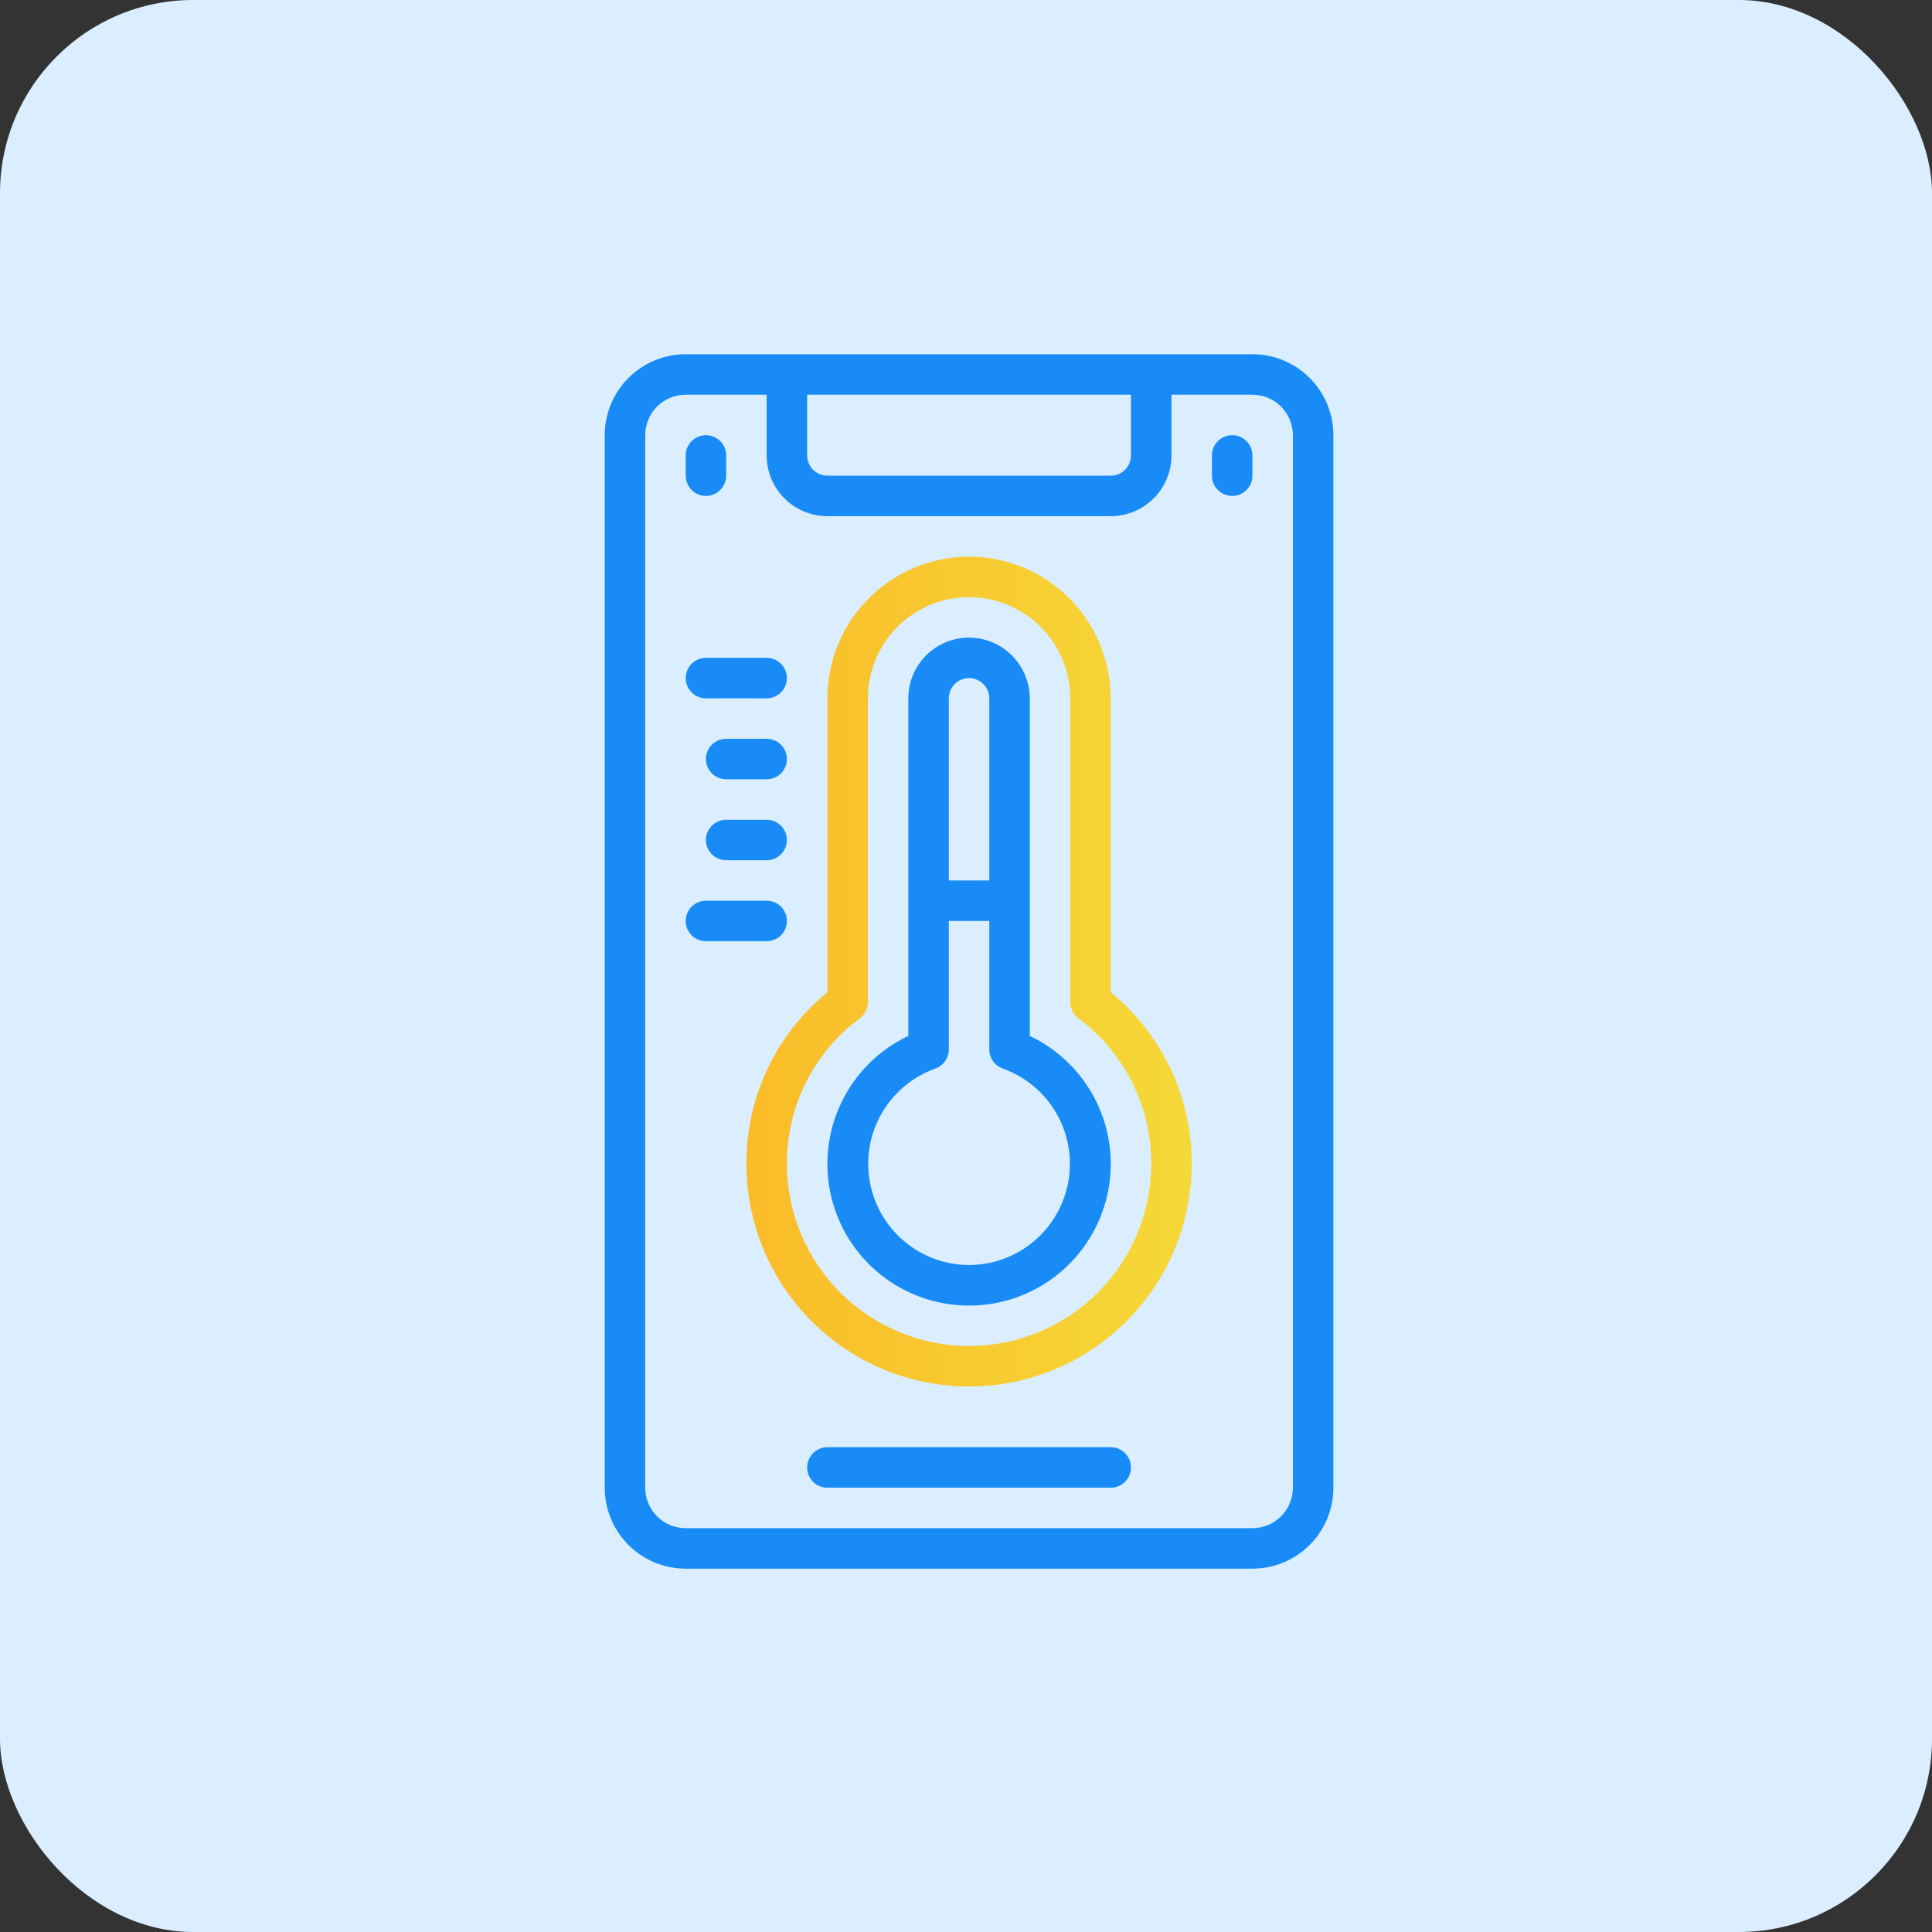
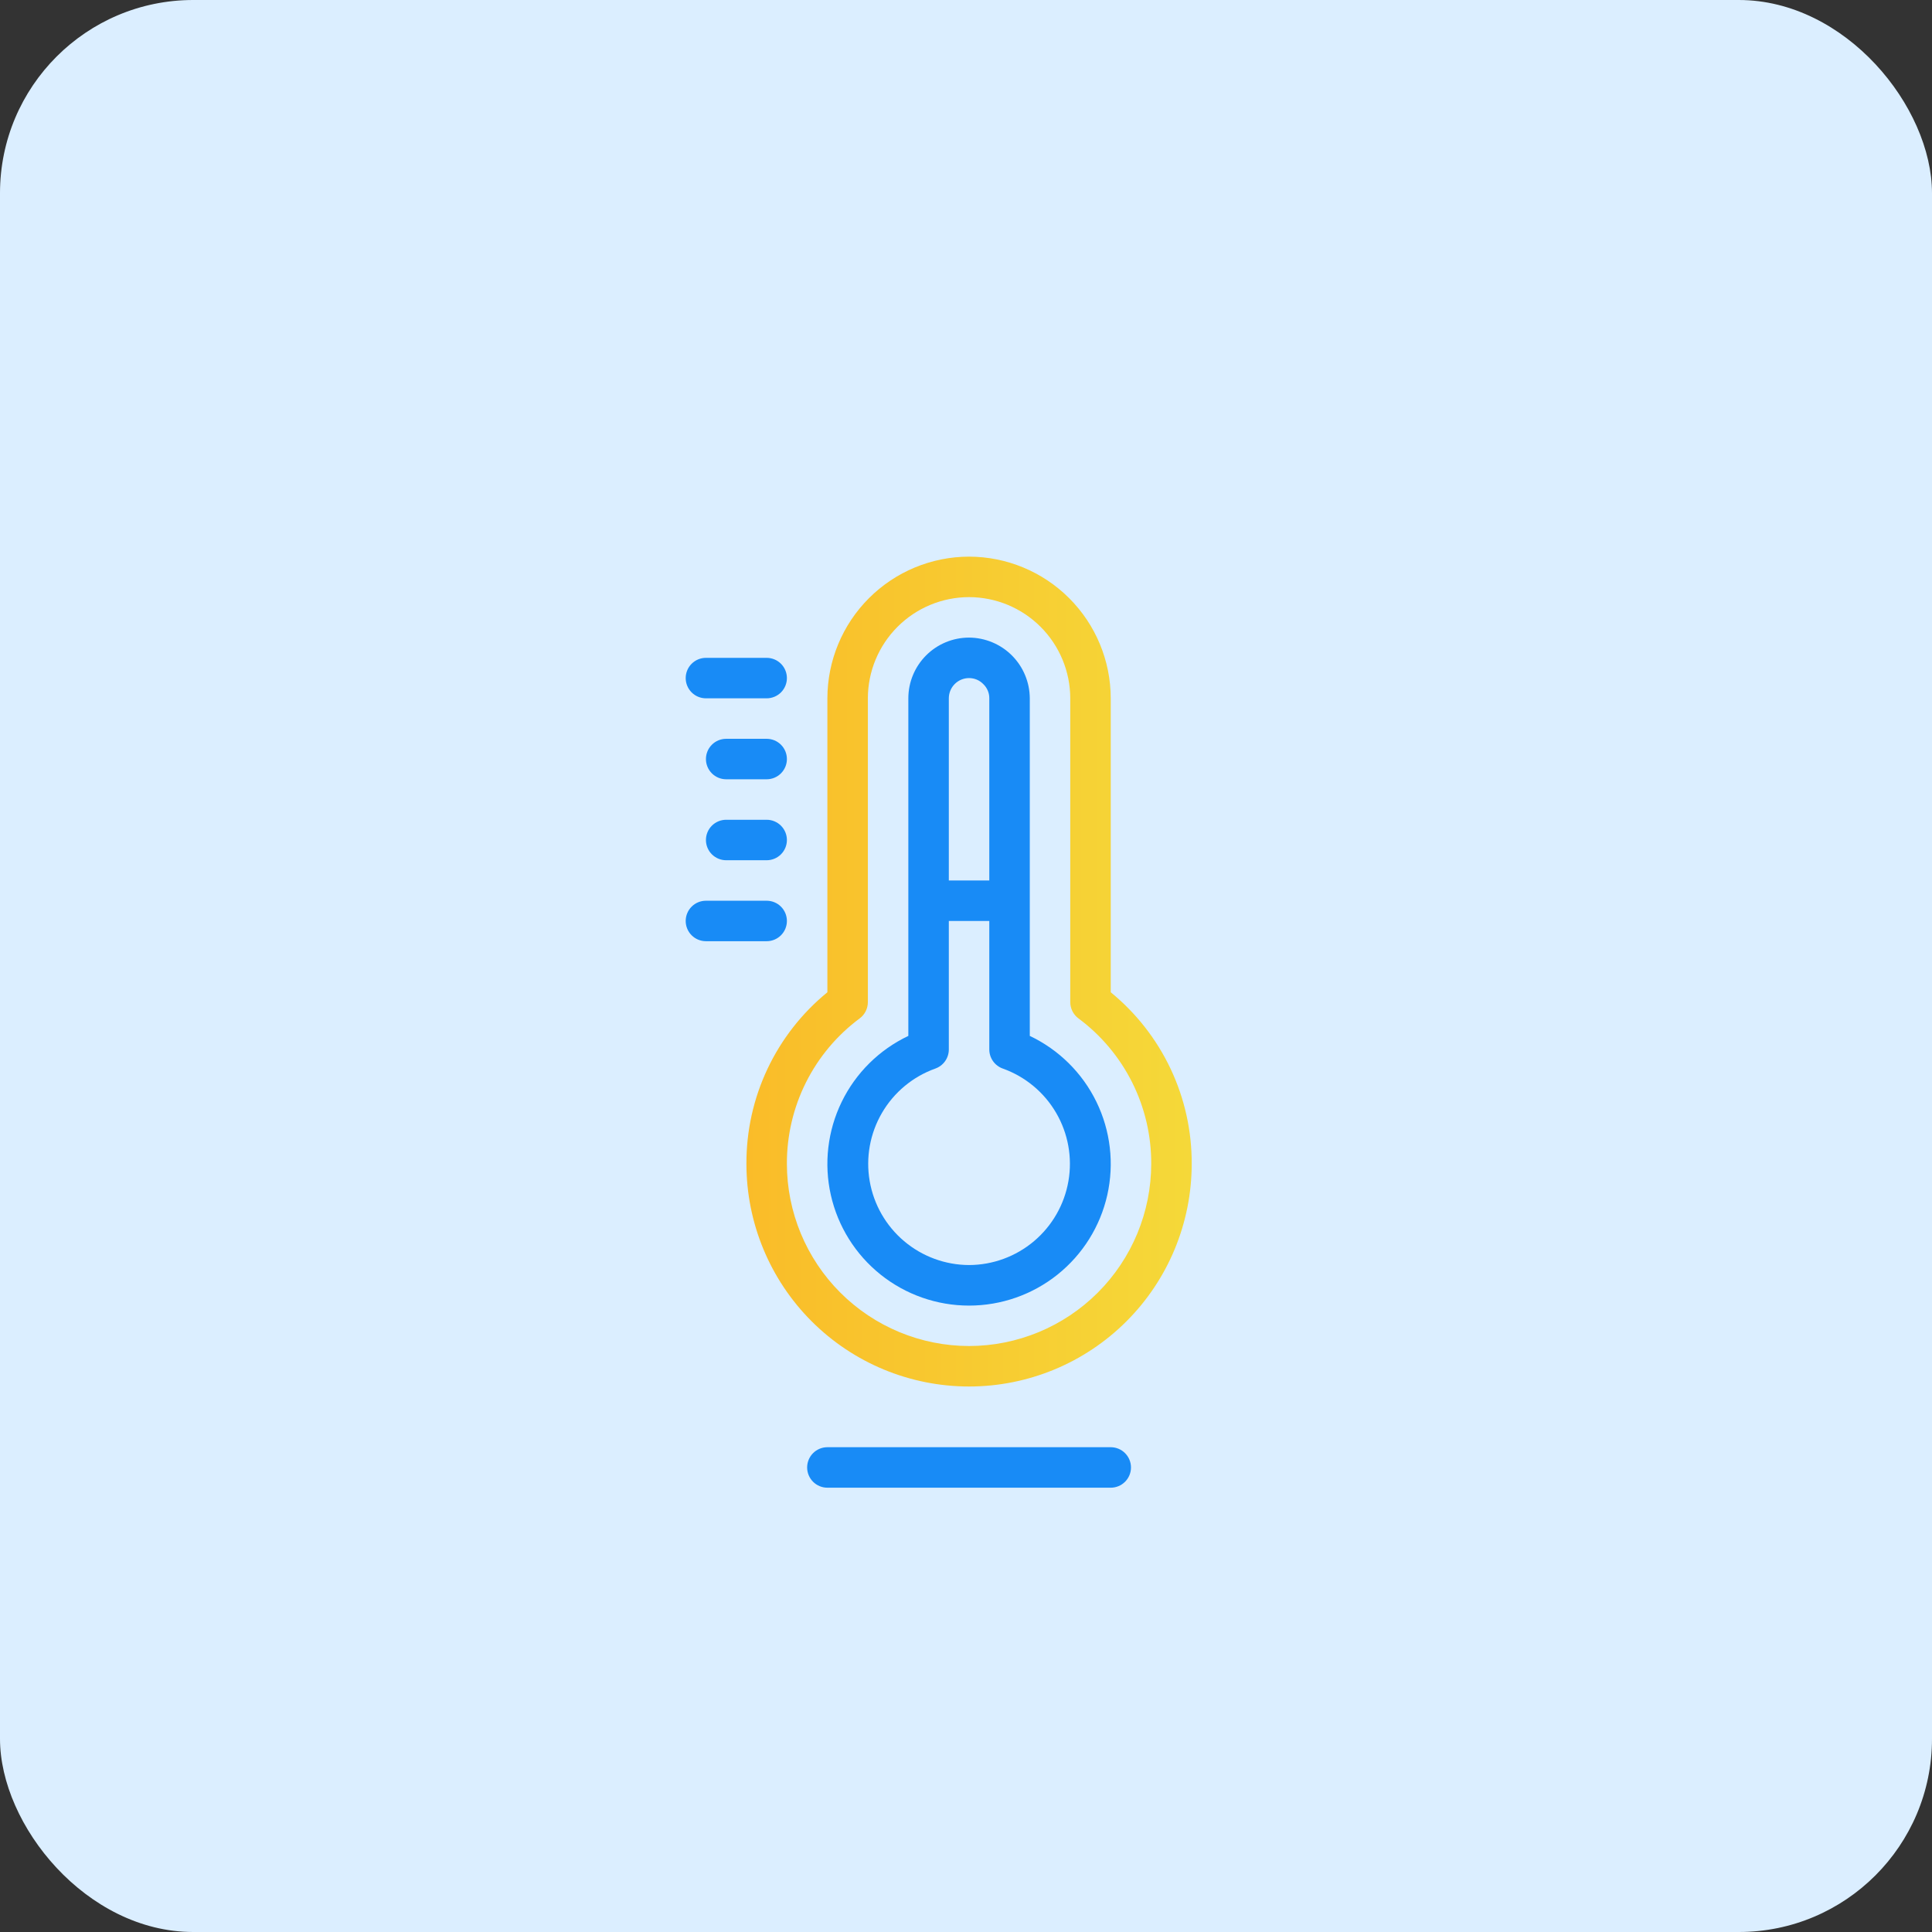
<svg xmlns="http://www.w3.org/2000/svg" width="200" height="200" viewBox="0 0 200 200" fill="none">
  <rect x="0" y="0" width="200" height="200" fill="#333333" stroke="none" />
  <rect width="200" height="200" rx="20" fill="#DBEEFF" />
-   <path d="M138.032 154.006V45.051C138.032 42.829 137.149 40.697 135.577 39.125C134.005 37.553 131.874 36.67 129.651 36.67H70.983C68.76 36.67 66.629 37.553 65.057 39.125C63.485 40.697 62.602 42.829 62.602 45.051V154.006C62.602 156.228 63.485 158.36 65.057 159.932C66.629 161.504 68.76 162.387 70.983 162.387H129.651C131.874 162.387 134.005 161.504 135.577 159.932C137.149 158.36 138.032 156.228 138.032 154.006ZM83.555 40.861H117.079V47.147C117.079 47.703 116.858 48.235 116.465 48.628C116.072 49.021 115.54 49.242 114.984 49.242H85.65C85.094 49.242 84.561 49.021 84.168 48.628C83.775 48.235 83.555 47.703 83.555 47.147V40.861ZM66.793 154.006V45.051C66.793 43.94 67.234 42.874 68.02 42.088C68.806 41.303 69.872 40.861 70.983 40.861H79.364V47.147C79.364 48.814 80.026 50.413 81.205 51.592C82.384 52.77 83.983 53.433 85.65 53.433H114.984C116.651 53.433 118.25 52.77 119.429 51.592C120.607 50.413 121.27 48.814 121.27 47.147V40.861H129.651C130.762 40.861 131.828 41.303 132.614 42.088C133.4 42.874 133.841 43.94 133.841 45.051V154.006C133.841 155.117 133.4 156.183 132.614 156.969C131.828 157.755 130.762 158.196 129.651 158.196H70.983C69.872 158.196 68.806 157.755 68.02 156.969C67.234 156.183 66.793 155.117 66.793 154.006Z" fill="#188BF6" />
  <path d="M114.984 102.72V72.29C114.979 68.402 113.432 64.674 110.682 61.925C107.933 59.175 104.205 57.629 100.317 57.623C96.428 57.629 92.701 59.175 89.951 61.925C87.202 64.674 85.655 68.402 85.65 72.29V102.72C83.018 104.869 80.899 107.579 79.449 110.652C77.999 113.725 77.254 117.084 77.269 120.482C77.269 126.594 79.697 132.457 84.019 136.779C88.342 141.101 94.204 143.53 100.317 143.53C106.43 143.53 112.292 141.101 116.614 136.779C120.937 132.457 123.365 126.594 123.365 120.482C123.38 117.084 122.635 113.725 121.185 110.652C119.734 107.579 117.616 104.869 114.984 102.72ZM100.317 139.339C95.317 139.334 90.524 137.345 86.989 133.81C83.454 130.275 81.465 125.481 81.459 120.482C81.448 117.555 82.124 114.667 83.434 112.051C84.745 109.434 86.652 107.162 89.002 105.419C89.263 105.224 89.474 104.971 89.619 104.68C89.765 104.389 89.841 104.068 89.841 103.743V72.29C89.844 69.513 90.949 66.85 92.913 64.886C94.877 62.922 97.539 61.817 100.317 61.814C103.094 61.819 105.756 62.924 107.719 64.888C109.683 66.852 110.788 69.513 110.793 72.29V103.74C110.793 104.066 110.869 104.387 111.014 104.677C111.16 104.968 111.371 105.221 111.631 105.417C113.982 107.16 115.889 109.432 117.2 112.049C118.51 114.666 119.187 117.555 119.174 120.482C119.169 125.481 117.18 130.275 113.645 133.81C110.11 137.345 105.316 139.334 100.317 139.339Z" fill="url(#paint0_linear_1205_316)" />
  <path d="M106.603 107.237V72.29C106.594 70.625 105.93 69.031 104.753 67.854C103.576 66.677 101.981 66.012 100.317 66.004C98.65 66.004 97.051 66.666 95.872 67.845C94.693 69.024 94.031 70.623 94.031 72.29V107.237C91.022 108.664 88.589 111.072 87.131 114.066C85.673 117.06 85.277 120.461 86.008 123.71C86.74 126.959 88.555 129.862 91.155 131.942C93.756 134.022 96.987 135.155 100.317 135.155C103.647 135.155 106.878 134.022 109.478 131.942C112.079 129.862 113.894 126.959 114.626 123.71C115.357 120.461 114.961 117.06 113.503 114.066C112.045 111.072 109.611 108.664 106.603 107.237ZM100.317 70.194C100.597 70.194 100.874 70.251 101.131 70.361C101.387 70.472 101.619 70.634 101.811 70.838C102.004 71.027 102.156 71.253 102.259 71.502C102.363 71.752 102.415 72.02 102.412 72.29V91.147H98.222V72.29C98.222 71.734 98.442 71.201 98.835 70.808C99.228 70.415 99.761 70.194 100.317 70.194ZM100.317 130.957C97.853 130.949 95.471 130.072 93.589 128.481C91.708 126.891 90.447 124.688 90.029 122.26C89.61 119.831 90.061 117.333 91.302 115.205C92.543 113.076 94.495 111.453 96.814 110.621C97.225 110.478 97.581 110.211 97.833 109.856C98.086 109.502 98.221 109.078 98.222 108.643V95.338H102.412V108.643C102.413 109.078 102.548 109.502 102.801 109.856C103.053 110.211 103.409 110.478 103.82 110.621C106.139 111.453 108.091 113.076 109.332 115.205C110.573 117.333 111.024 119.831 110.605 122.26C110.187 124.688 108.926 126.891 107.045 128.481C105.163 130.072 102.781 130.949 100.317 130.957Z" fill="#188BF6" />
-   <path d="M73.078 51.338C73.634 51.338 74.167 51.117 74.56 50.724C74.953 50.331 75.174 49.798 75.174 49.242V47.147C75.174 46.591 74.953 46.058 74.56 45.665C74.167 45.273 73.634 45.052 73.078 45.052C72.523 45.052 71.99 45.273 71.597 45.665C71.204 46.058 70.983 46.591 70.983 47.147V49.242C70.983 49.798 71.204 50.331 71.597 50.724C71.99 51.117 72.523 51.338 73.078 51.338Z" fill="#188BF6" />
-   <path d="M129.651 47.147C129.651 46.591 129.43 46.058 129.037 45.665C128.644 45.273 128.111 45.052 127.555 45.052C127 45.052 126.467 45.273 126.074 45.665C125.681 46.058 125.46 46.591 125.46 47.147V49.242C125.46 49.798 125.681 50.331 126.074 50.724C126.467 51.117 127 51.338 127.555 51.338C128.111 51.338 128.644 51.117 129.037 50.724C129.43 50.331 129.651 49.798 129.651 49.242V47.147Z" fill="#188BF6" />
  <path d="M114.984 149.815H85.65C85.094 149.815 84.561 150.036 84.168 150.429C83.776 150.822 83.555 151.355 83.555 151.911C83.555 152.466 83.776 152.999 84.168 153.392C84.561 153.785 85.094 154.006 85.65 154.006H114.984C115.54 154.006 116.073 153.785 116.465 153.392C116.858 152.999 117.079 152.466 117.079 151.911C117.079 151.355 116.858 150.822 116.465 150.429C116.073 150.036 115.54 149.815 114.984 149.815Z" fill="#188BF6" />
  <path d="M73.078 72.29H79.364C79.92 72.29 80.453 72.069 80.846 71.677C81.239 71.284 81.46 70.751 81.46 70.195C81.46 69.639 81.239 69.106 80.846 68.713C80.453 68.32 79.92 68.1 79.364 68.1H73.078C72.523 68.1 71.99 68.32 71.597 68.713C71.204 69.106 70.983 69.639 70.983 70.195C70.983 70.751 71.204 71.284 71.597 71.677C71.99 72.069 72.523 72.29 73.078 72.29Z" fill="#188BF6" />
  <path d="M81.46 95.338C81.46 94.782 81.239 94.249 80.846 93.856C80.453 93.463 79.92 93.243 79.364 93.243H73.078C72.523 93.243 71.99 93.463 71.597 93.856C71.204 94.249 70.983 94.782 70.983 95.338C70.983 95.894 71.204 96.427 71.597 96.82C71.99 97.213 72.523 97.433 73.078 97.433H79.364C79.92 97.433 80.453 97.213 80.846 96.82C81.239 96.427 81.46 95.894 81.46 95.338Z" fill="#188BF6" />
  <path d="M79.364 76.481H75.174C74.618 76.481 74.085 76.701 73.692 77.094C73.299 77.487 73.078 78.02 73.078 78.576C73.078 79.131 73.299 79.664 73.692 80.057C74.085 80.45 74.618 80.671 75.174 80.671H79.364C79.92 80.671 80.453 80.45 80.846 80.057C81.239 79.664 81.46 79.131 81.46 78.576C81.46 78.02 81.239 77.487 80.846 77.094C80.453 76.701 79.92 76.481 79.364 76.481Z" fill="#188BF6" />
  <path d="M79.364 84.862H75.174C74.618 84.862 74.085 85.083 73.692 85.475C73.299 85.868 73.078 86.401 73.078 86.957C73.078 87.513 73.299 88.046 73.692 88.439C74.085 88.832 74.618 89.052 75.174 89.052H79.364C79.92 89.052 80.453 88.832 80.846 88.439C81.239 88.046 81.46 87.513 81.46 86.957C81.46 86.401 81.239 85.868 80.846 85.475C80.453 85.083 79.92 84.862 79.364 84.862Z" fill="#188BF6" />
  <defs>
    <linearGradient id="paint0_linear_1205_316" x1="75.599" y1="97.216" x2="123.994" y2="97.216" gradientUnits="userSpaceOnUse">
      <stop stop-color="#FABB28" />
      <stop offset="1" stop-color="#F5D939" />
    </linearGradient>
  </defs>
</svg>